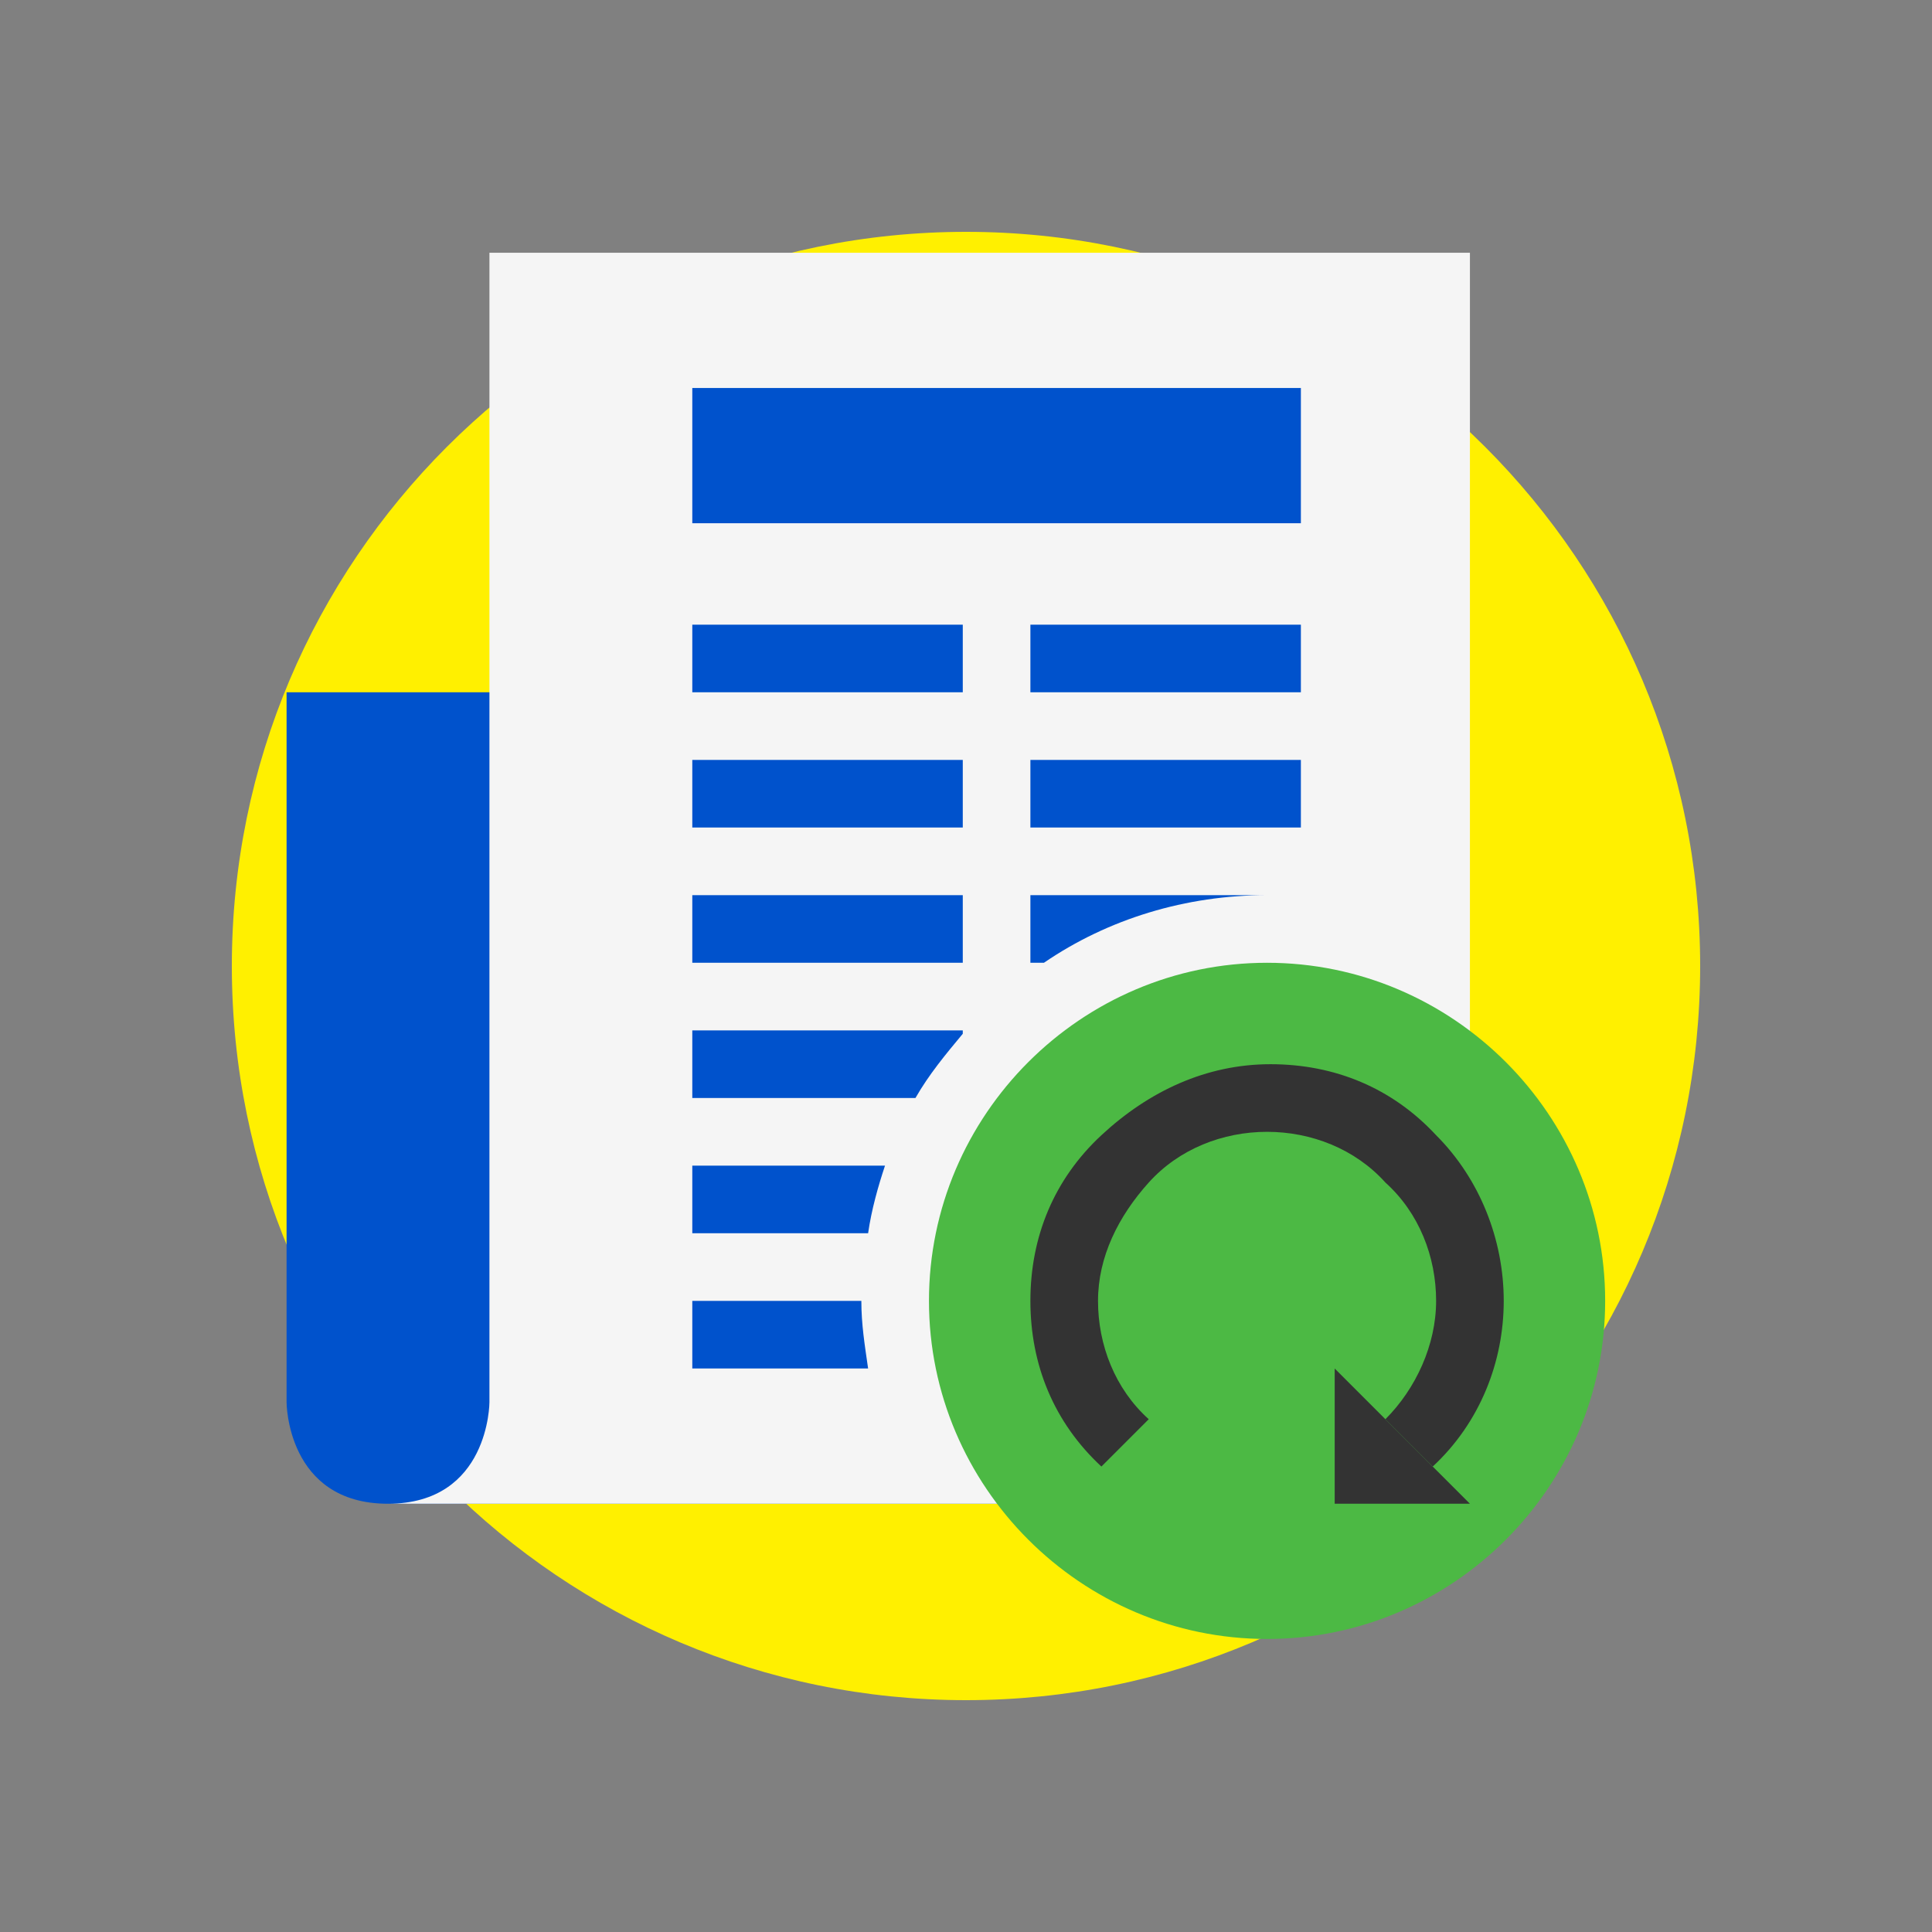
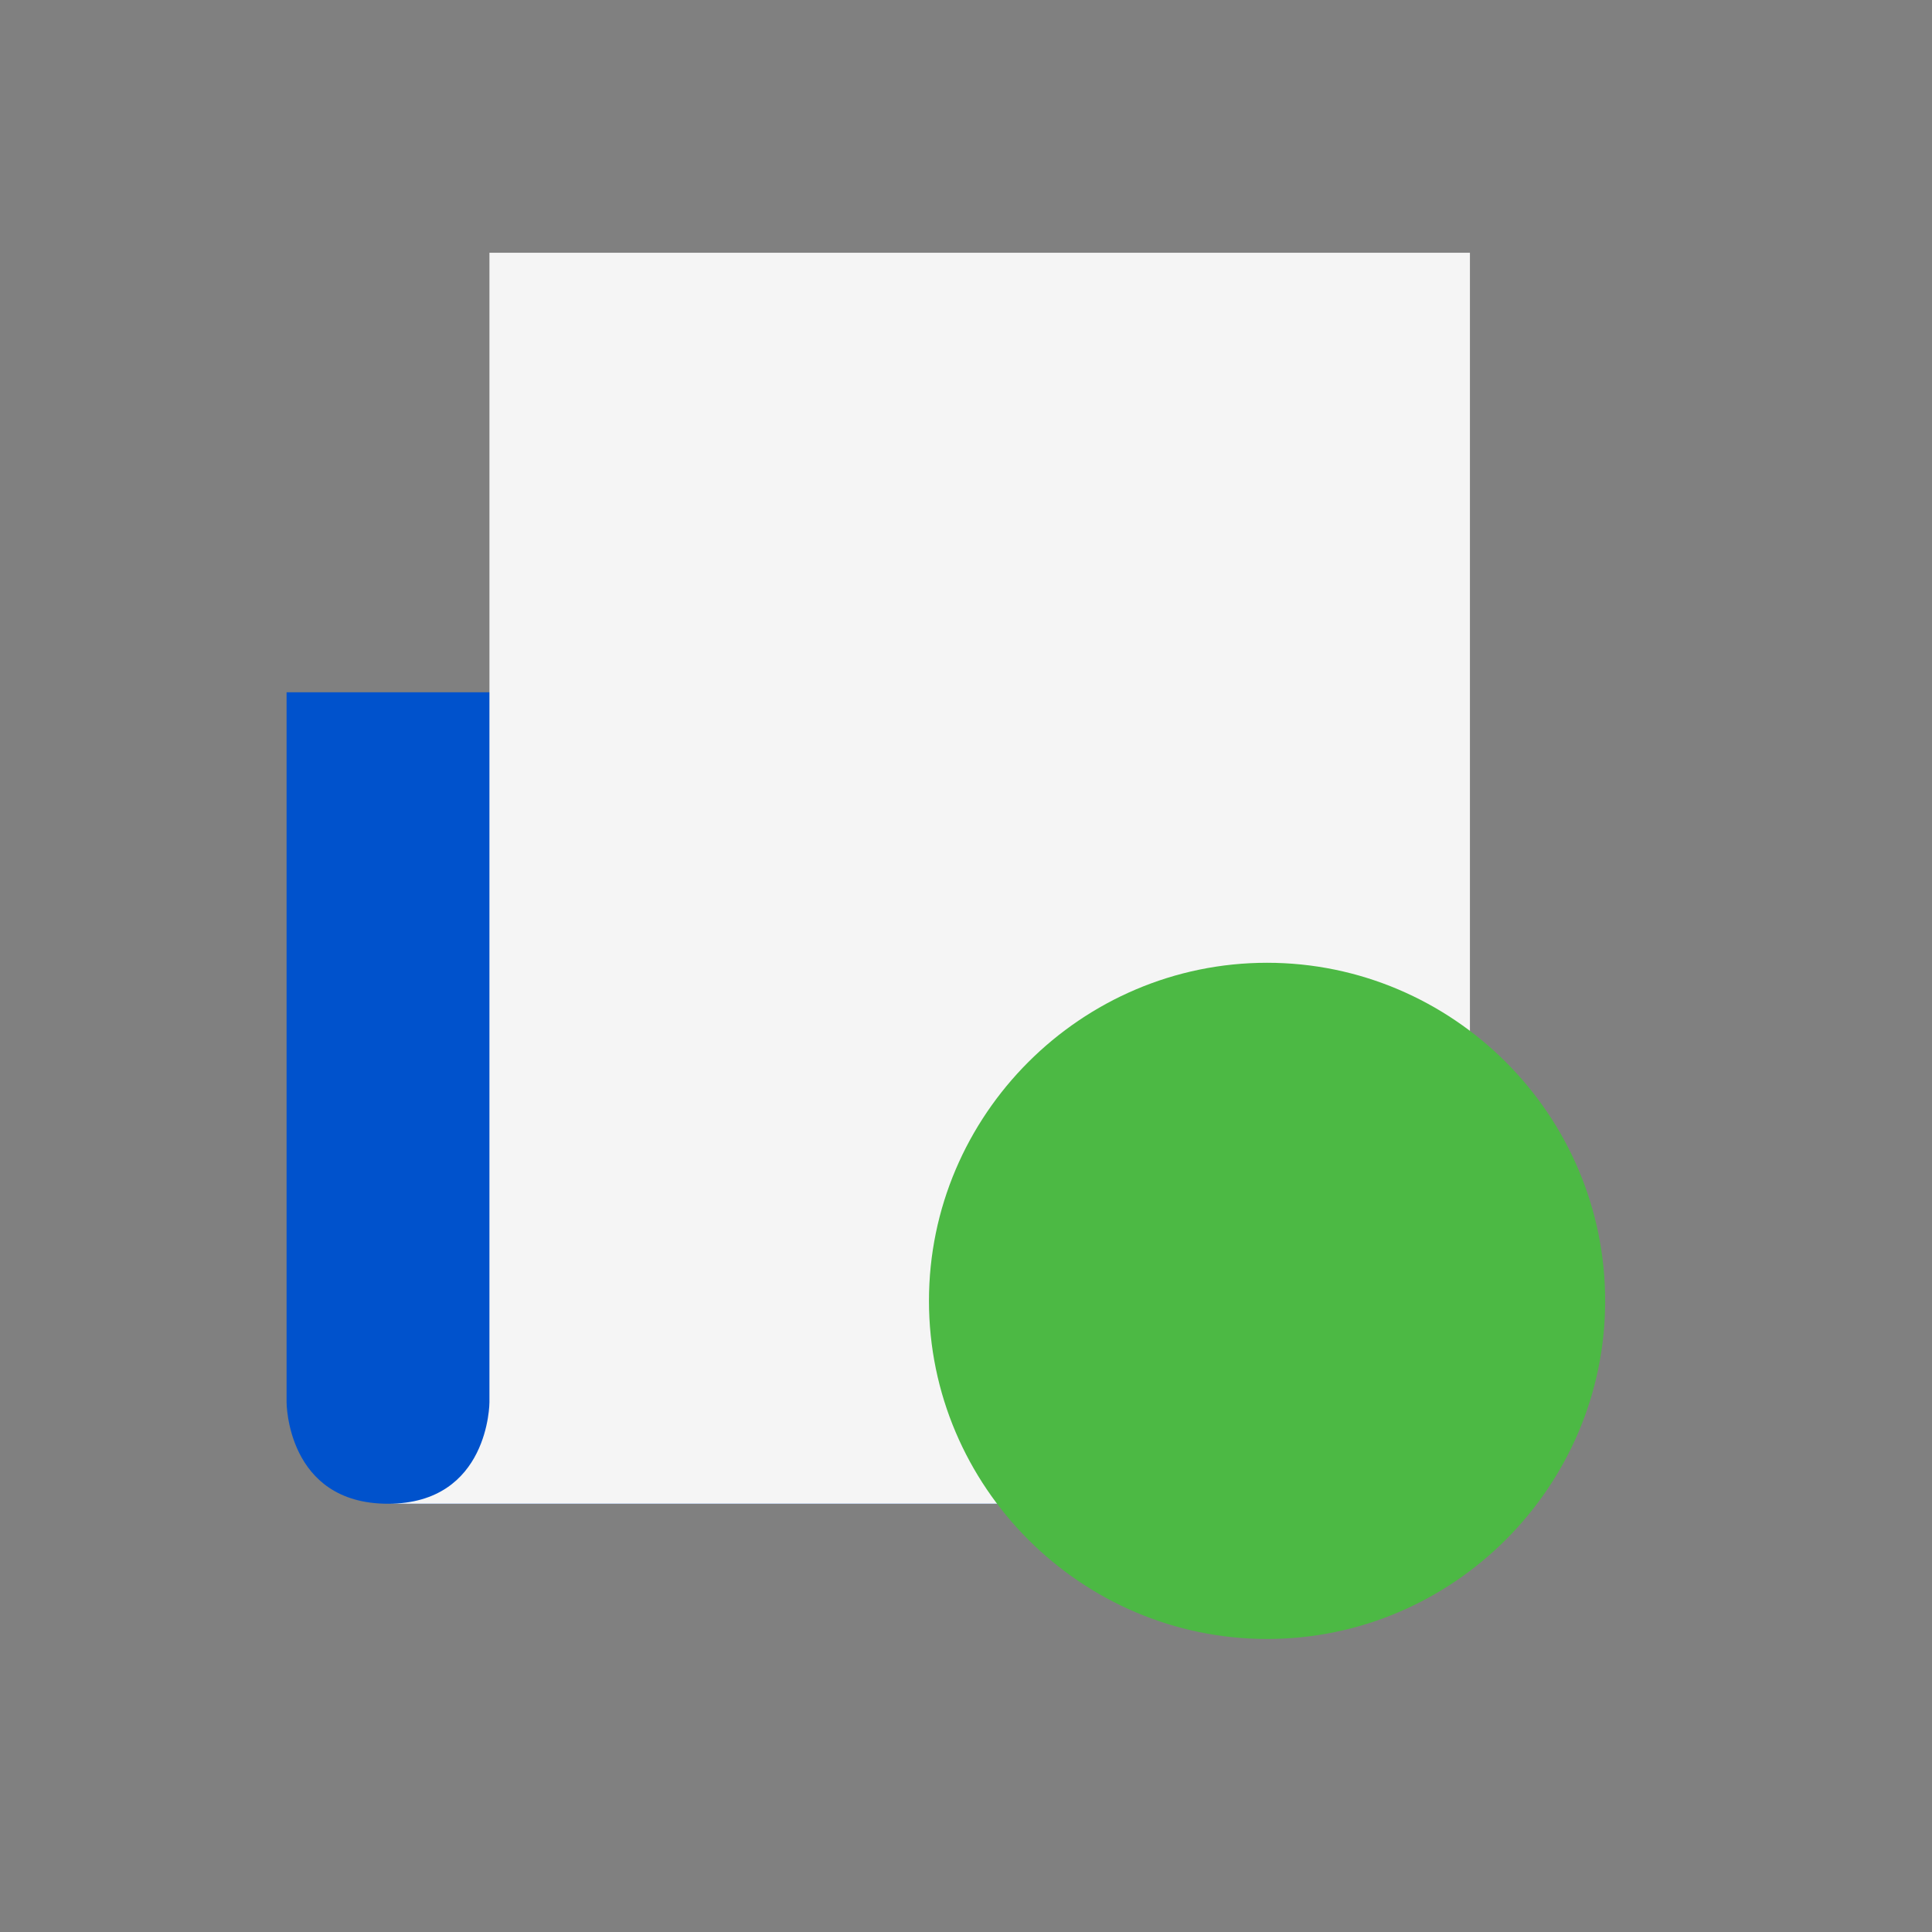
<svg xmlns="http://www.w3.org/2000/svg" version="1.1" viewBox="0 0 172 172" width="172" height="172">
  <rect x="0" y="0" width="172" height="172" fill="#808080" stroke="none" />
  <g fill="none" fill-rule="nonzero" stroke="none" stroke-width="1" stroke-linecap="butt" stroke-linejoin="miter" stroke-miterlimit="10" stroke-dasharray="" stroke-dashoffset="0" font-family="none" font-weight="none" font-size="none" text-anchor="none" style="mix-blend-mode: normal">
-     <path d="M0,172v-172h172v172z" fill="none" />
-     <path d="M86,151.36c-36.097,0 -65.36,-29.263 -65.36,-65.36v0c0,-36.097 29.263,-65.36 65.36,-65.36h0c36.097,0 65.36,29.263 65.36,65.36v0c0,36.097 -29.263,65.36 -65.36,65.36z" fill="#fff000" />
    <g>
      <path d="M100.763,61.633v72.24c0,0 -57.19,0 -66.22,0c-9.03,0 -9.03,-9.03 -9.03,-9.03v-63.21z" fill="#0052cc" />
      <path d="M43.573,22.503v102.34c0,0 0,9.03 -9.03,9.03h84.28c6.622,0 12.04,-5.418 12.04,-12.04v-99.33z" fill="#f5f5f5" />
      <path d="M142.903,115.813c0,16.555 -13.545,30.1 -30.1,30.1c-16.555,0 -30.1,-13.545 -30.1,-30.1c0,-16.555 13.545,-30.1 30.1,-30.1c16.555,0 30.1,13.545 30.1,30.1z" fill="#4cb944" />
-       <path d="M91.733,79.693v6.02h1.204c5.719,-3.913 12.642,-6.02 19.866,-6.02zM61.633,109.793h15.652c0.301,-2.107 0.903,-4.214 1.505,-6.02h-17.157zM61.633,115.813v6.02h15.652c-0.301,-2.107 -0.602,-3.913 -0.602,-6.02zM91.733,55.613h24.08v6.02h-24.08zM91.733,67.653h24.08v6.02h-24.08zM61.633,34.543h54.18v12.04h-54.18zM61.633,97.753h19.866c1.204,-2.107 2.709,-3.913 4.214,-5.719v-0.301h-24.08zM61.633,55.613h24.08v6.02h-24.08zM61.633,67.653h24.08v6.02h-24.08zM61.633,79.693h24.08v6.02h-24.08z" fill="#0052cc" />
-       <path d="M130.863,133.873h-12.04v-12.04z" fill="#333333" />
-       <path d="M127.552,130.562l-4.214,-4.214c2.709,-2.709 4.515,-6.622 4.515,-10.535c0,-3.913 -1.505,-7.826 -4.515,-10.535c-2.709,-3.01 -6.622,-4.515 -10.535,-4.515c-3.913,0 -7.826,1.505 -10.535,4.515c-2.709,3.01 -4.515,6.622 -4.515,10.535c0,3.913 1.505,7.826 4.515,10.535l-4.214,4.214c-4.214,-3.913 -6.321,-9.03 -6.321,-14.749c0,-5.719 2.107,-10.836 6.321,-14.749c4.214,-3.913 9.331,-6.321 15.05,-6.321c5.719,0 10.836,2.107 14.749,6.321c3.913,3.913 6.02,9.331 6.02,14.749c0,5.418 -2.107,10.836 -6.321,14.749z" fill="#333333" />
+       <path d="M130.863,133.873v-12.04z" fill="#333333" />
    </g>
  </g>
</svg>